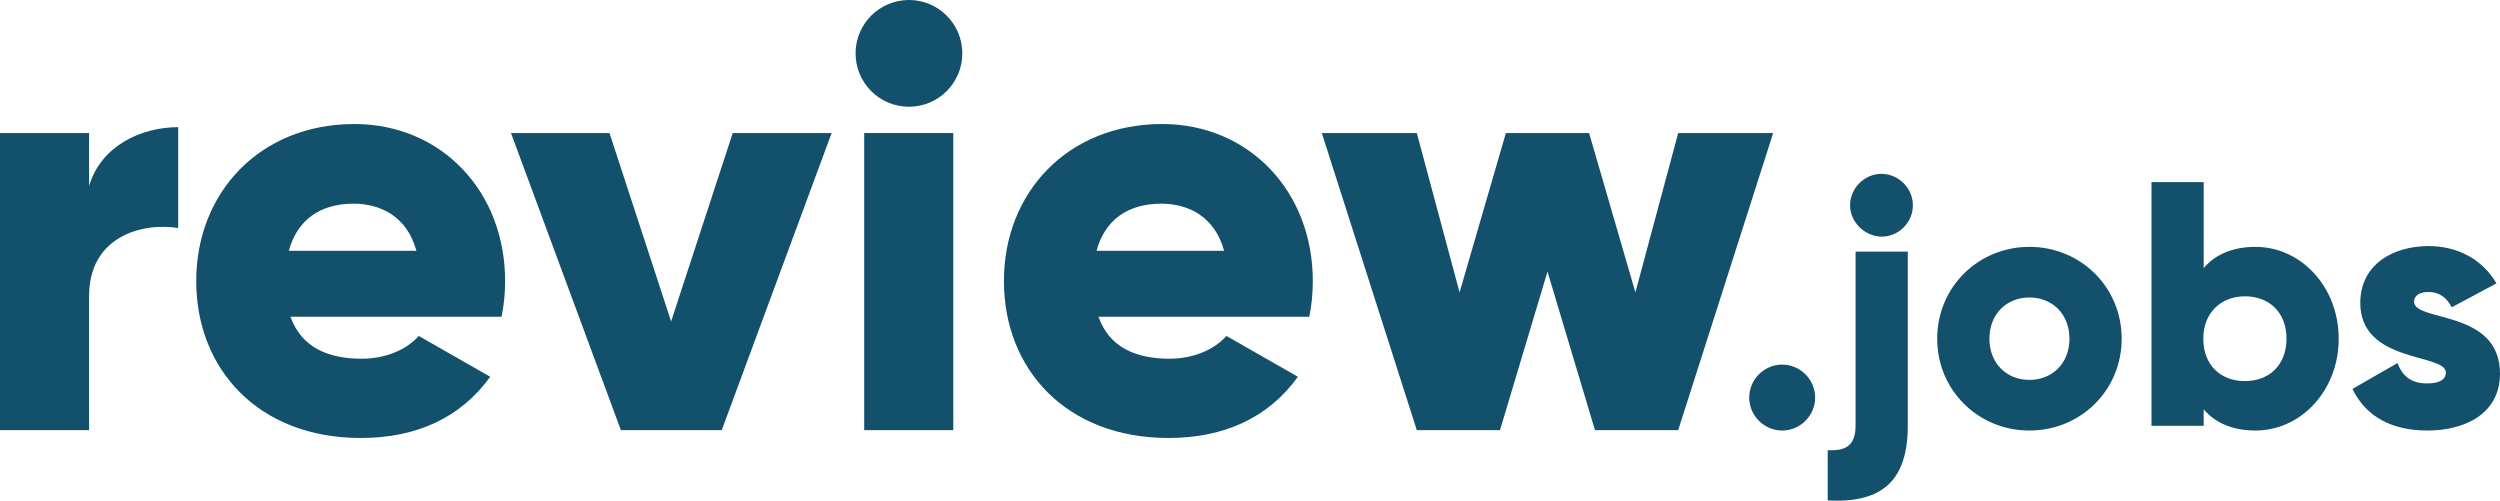
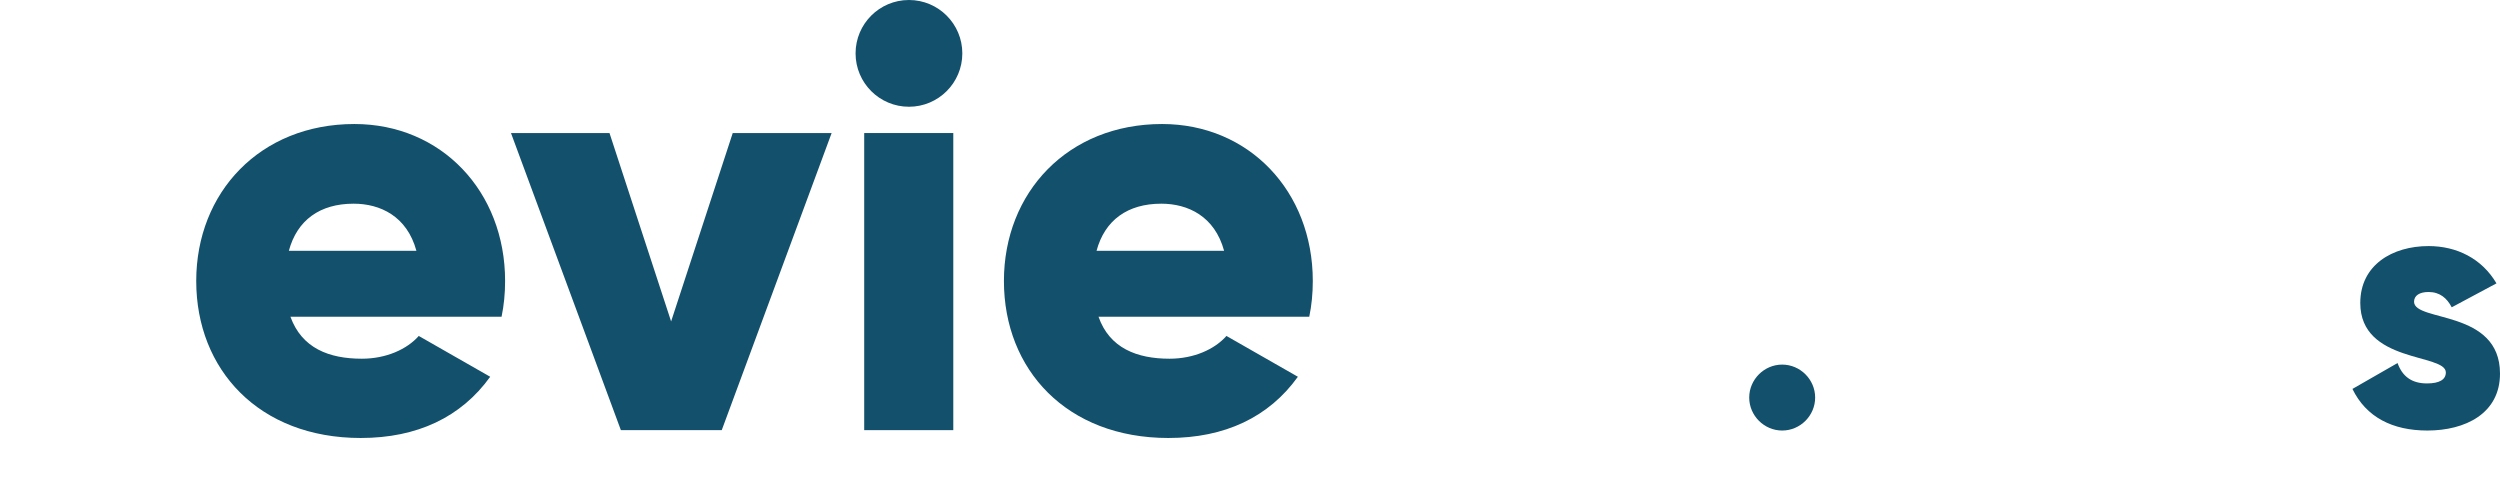
<svg xmlns="http://www.w3.org/2000/svg" version="1.1" id="Layer_1" x="0px" y="0px" viewBox="0 0 637 127.6" style="enable-background:new 0 0 637 127.6;" xml:space="preserve">
  <style type="text/css">
	.st0{fill:#13506C;}
</style>
  <g>
    <g>
      <g>
        <path class="st0" d="M445.7,101.3c0-4.6,3.8-8.4,8.4-8.4s8.4,3.8,8.4,8.4s-3.8,8.4-8.4,8.4S445.7,105.9,445.7,101.3z" />
-         <path class="st0" d="M472.8,64.1h13.3v44.4c0,13.8-6.4,19.8-20.4,19v-12.8c4.9,0.3,7.1-1.5,7.1-6.2V64.1z M471.4,52.3     c0-4.3,3.6-8,8-8c4.3,0,8,3.6,8,8s-3.6,8-8,8C475.1,60.2,471.4,56.6,471.4,52.3z" />
-         <path class="st0" d="M493.6,86.3c0-13.2,10.5-23.4,23.5-23.4c13,0,23.5,10.2,23.5,23.4s-10.5,23.4-23.5,23.4     C504.1,109.7,493.6,99.5,493.6,86.3z M527.3,86.3c0-6.3-4.4-10.5-10.2-10.5s-10.2,4.2-10.2,10.5s4.4,10.5,10.2,10.5     C522.9,96.8,527.3,92.6,527.3,86.3z" />
-         <path class="st0" d="M595.9,86.3c0,13.2-9.6,23.4-21.2,23.4c-5.9,0-10.3-2-13.2-5.4v4.2h-13.3V46.4h13.3v21.9     c2.9-3.4,7.3-5.4,13.2-5.4C586.3,62.9,595.9,73.1,595.9,86.3z M582.6,86.3c0-6.7-4.4-10.8-10.6-10.8c-6.1,0-10.6,4.2-10.6,10.8     c0,6.7,4.4,10.8,10.6,10.8C578.2,97.1,582.6,93,582.6,86.3z" />
        <path class="st0" d="M637,95.2c0,10.2-8.9,14.5-18.5,14.5c-8.9,0-15.6-3.4-19.1-10.6l11.5-6.6c1.2,3.4,3.6,5.2,7.5,5.2     c3.2,0,4.8-1,4.8-2.8c0-4.9-21.8-2.3-21.8-17.7c0-9.7,8.2-14.5,17.4-14.5c7.2,0,13.6,3.2,17.3,9.5l-11.4,6.1     c-1.2-2.3-3-3.9-5.9-3.9c-2.3,0-3.7,0.9-3.7,2.5C615.2,82.1,637,78.8,637,95.2z" />
      </g>
      <g>
-         <path class="st0" d="M45.4,32.4v25.7c-9.4-1.5-22.7,2.3-22.7,17.3v34.2H0V33.9h22.7v13.5C25.7,37.2,35.9,32.4,45.4,32.4z" />
        <path class="st0" d="M92.2,91.4c6.2,0,11.5-2.4,14.5-5.8L124.9,96c-7.4,10.3-18.6,15.6-33,15.6C66,111.6,50,94.2,50,71.6     s16.3-40,40.3-40c22.1,0,38.4,17.1,38.4,40c0,3.2-0.3,6.2-0.9,9.1H74C76.9,88.7,83.8,91.4,92.2,91.4z M106.1,63.9     c-2.4-8.8-9.2-12-16-12c-8.6,0-14.4,4.2-16.5,12H106.1z" />
        <path class="st0" d="M211.9,33.9l-28,75.7h-25.7l-28-75.7h25.1l15.7,48l15.7-48H211.9z" />
        <path class="st0" d="M220.2,33.9h22.7v75.7h-22.7V33.9z" />
        <path class="st0" d="M298,91.4c6.2,0,11.5-2.4,14.5-5.8L330.7,96c-7.4,10.3-18.6,15.6-33,15.6c-25.9,0-41.9-17.4-41.9-40     s16.3-40,40.3-40c22.1,0,38.4,17.1,38.4,40c0,3.2-0.3,6.2-0.9,9.1h-53.7C282.7,88.7,289.7,91.4,298,91.4z M311.9,63.9     c-2.4-8.8-9.2-12-16-12c-8.6,0-14.4,4.2-16.5,12H311.9z" />
-         <path class="st0" d="M451.8,33.9l-24.2,75.7h-21.2l-12.1-40.4l-12.1,40.4H361l-24.2-75.7H361l10.9,40.6l11.8-40.6h21.2l11.8,40.6     l10.9-40.6H451.8z" />
      </g>
    </g>
    <circle class="st0" cx="231.6" cy="13.6" r="13.6" />
  </g>
</svg>